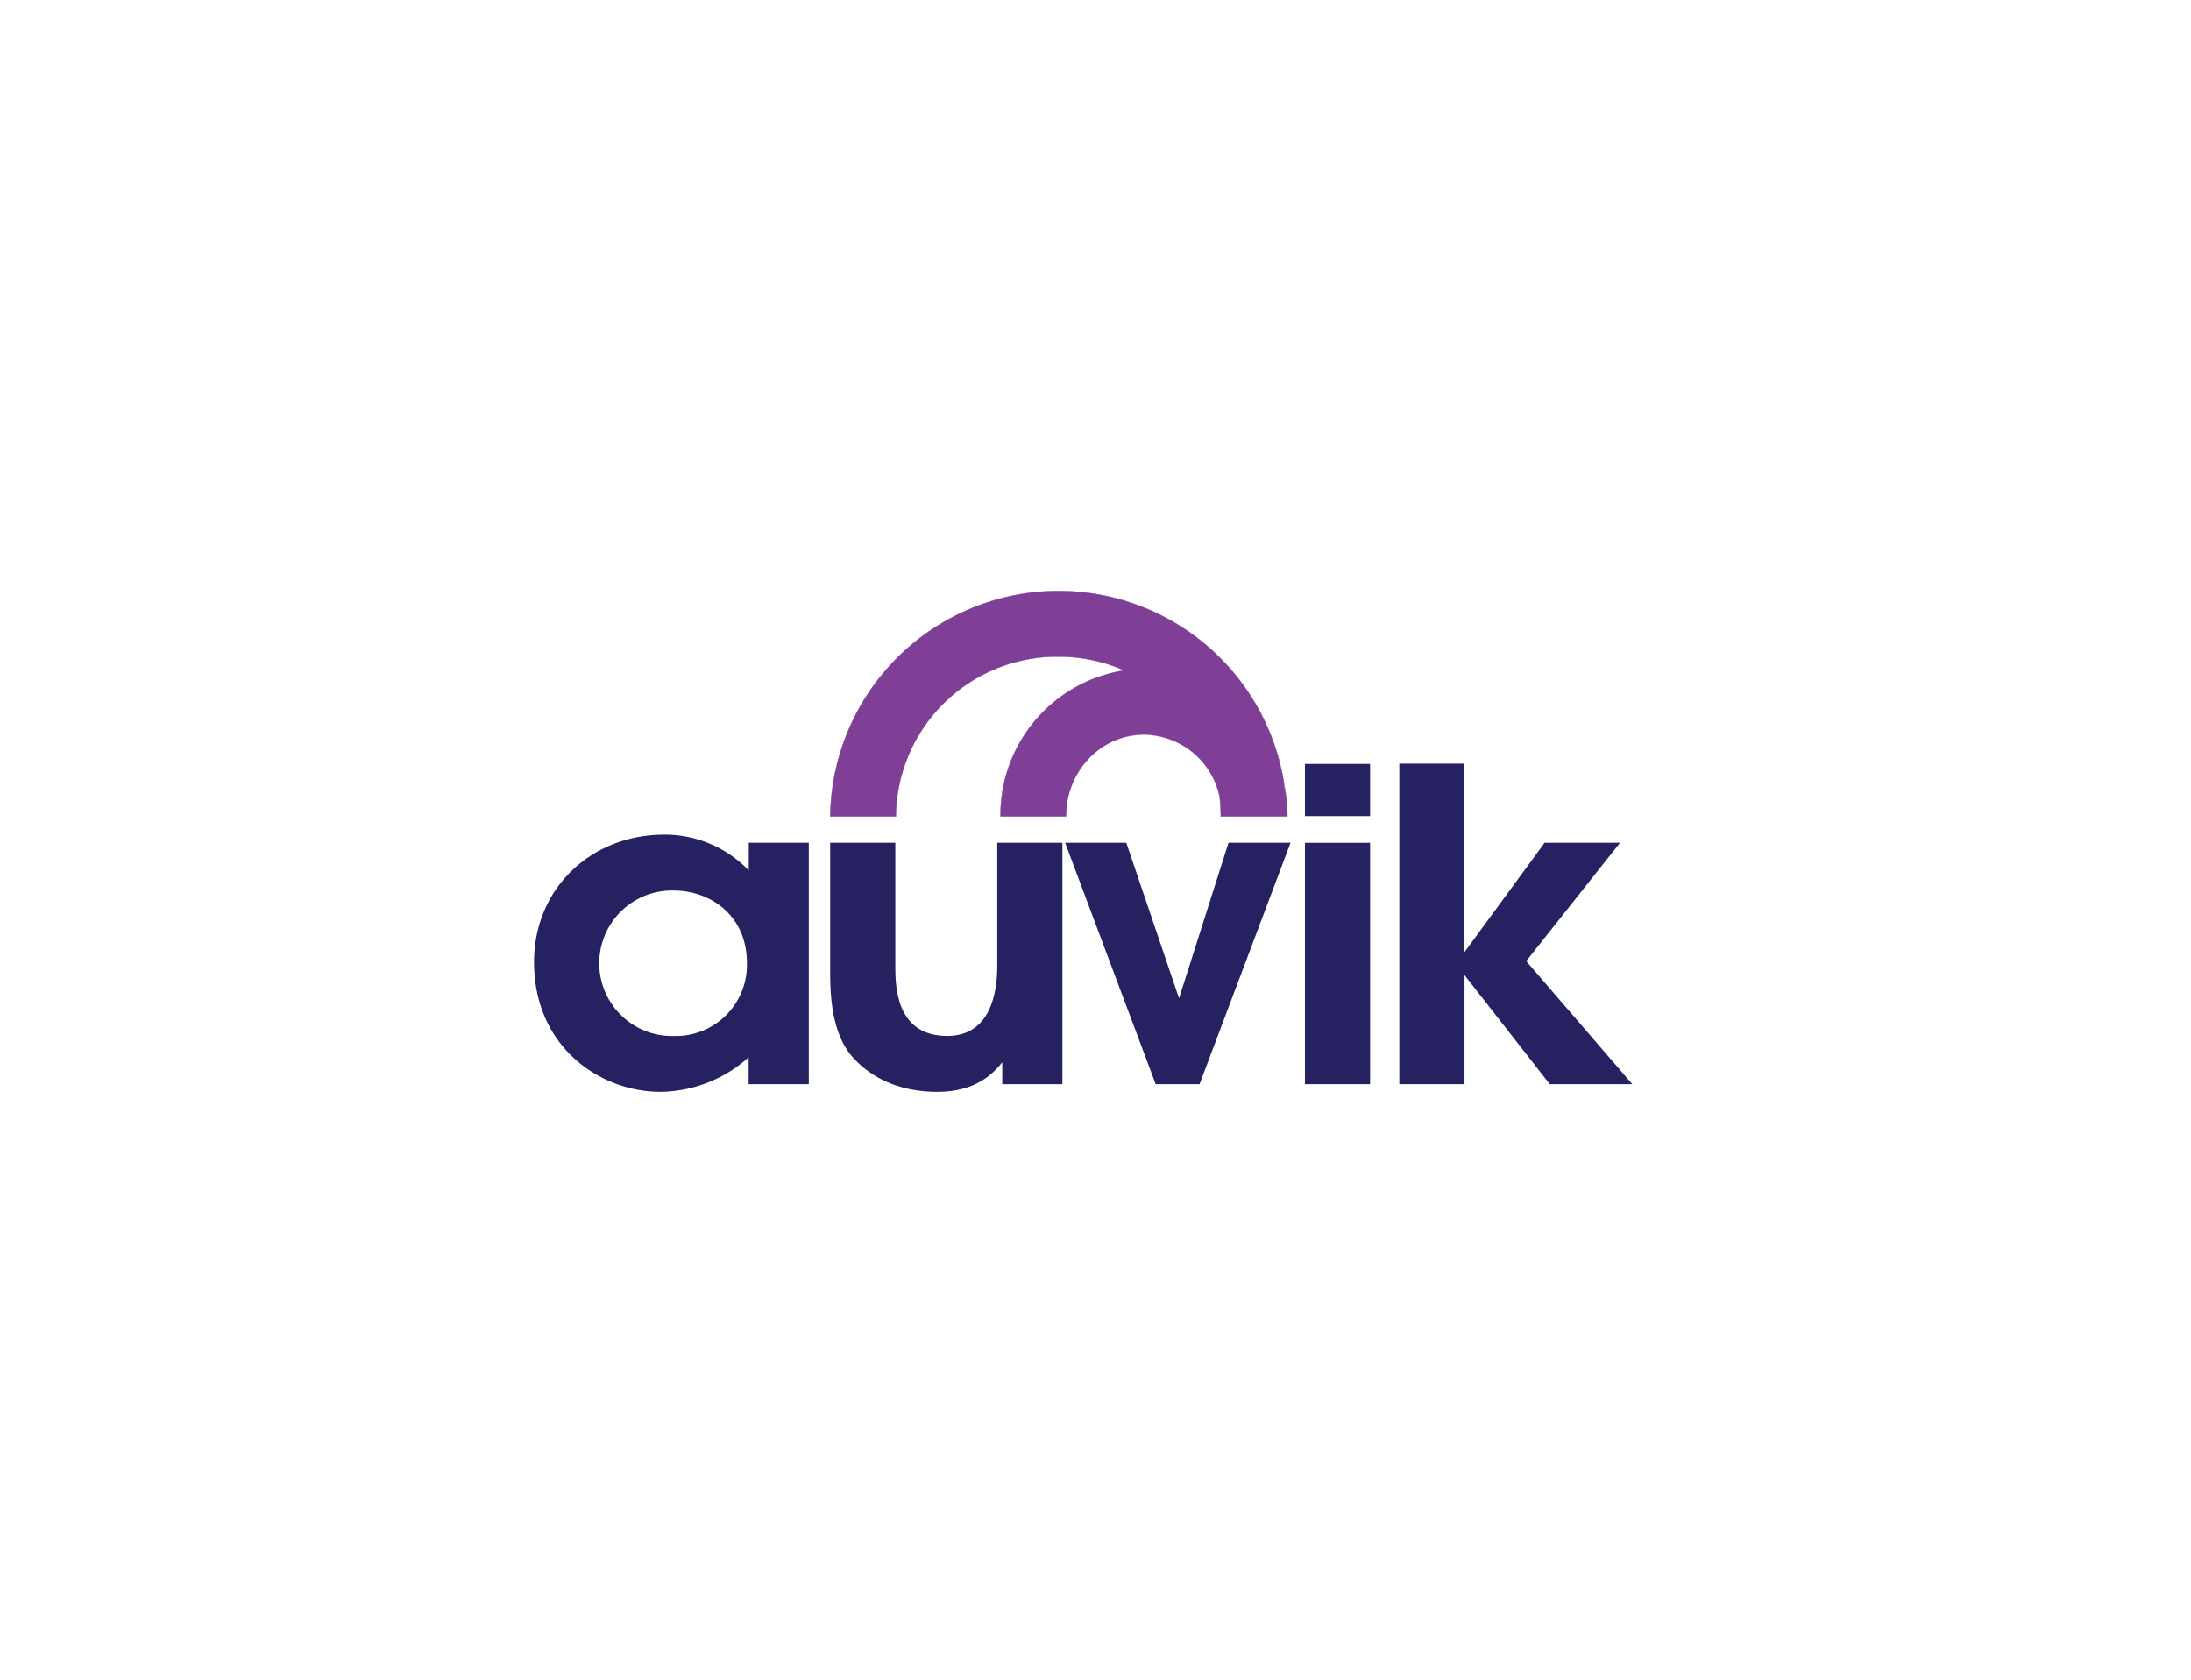
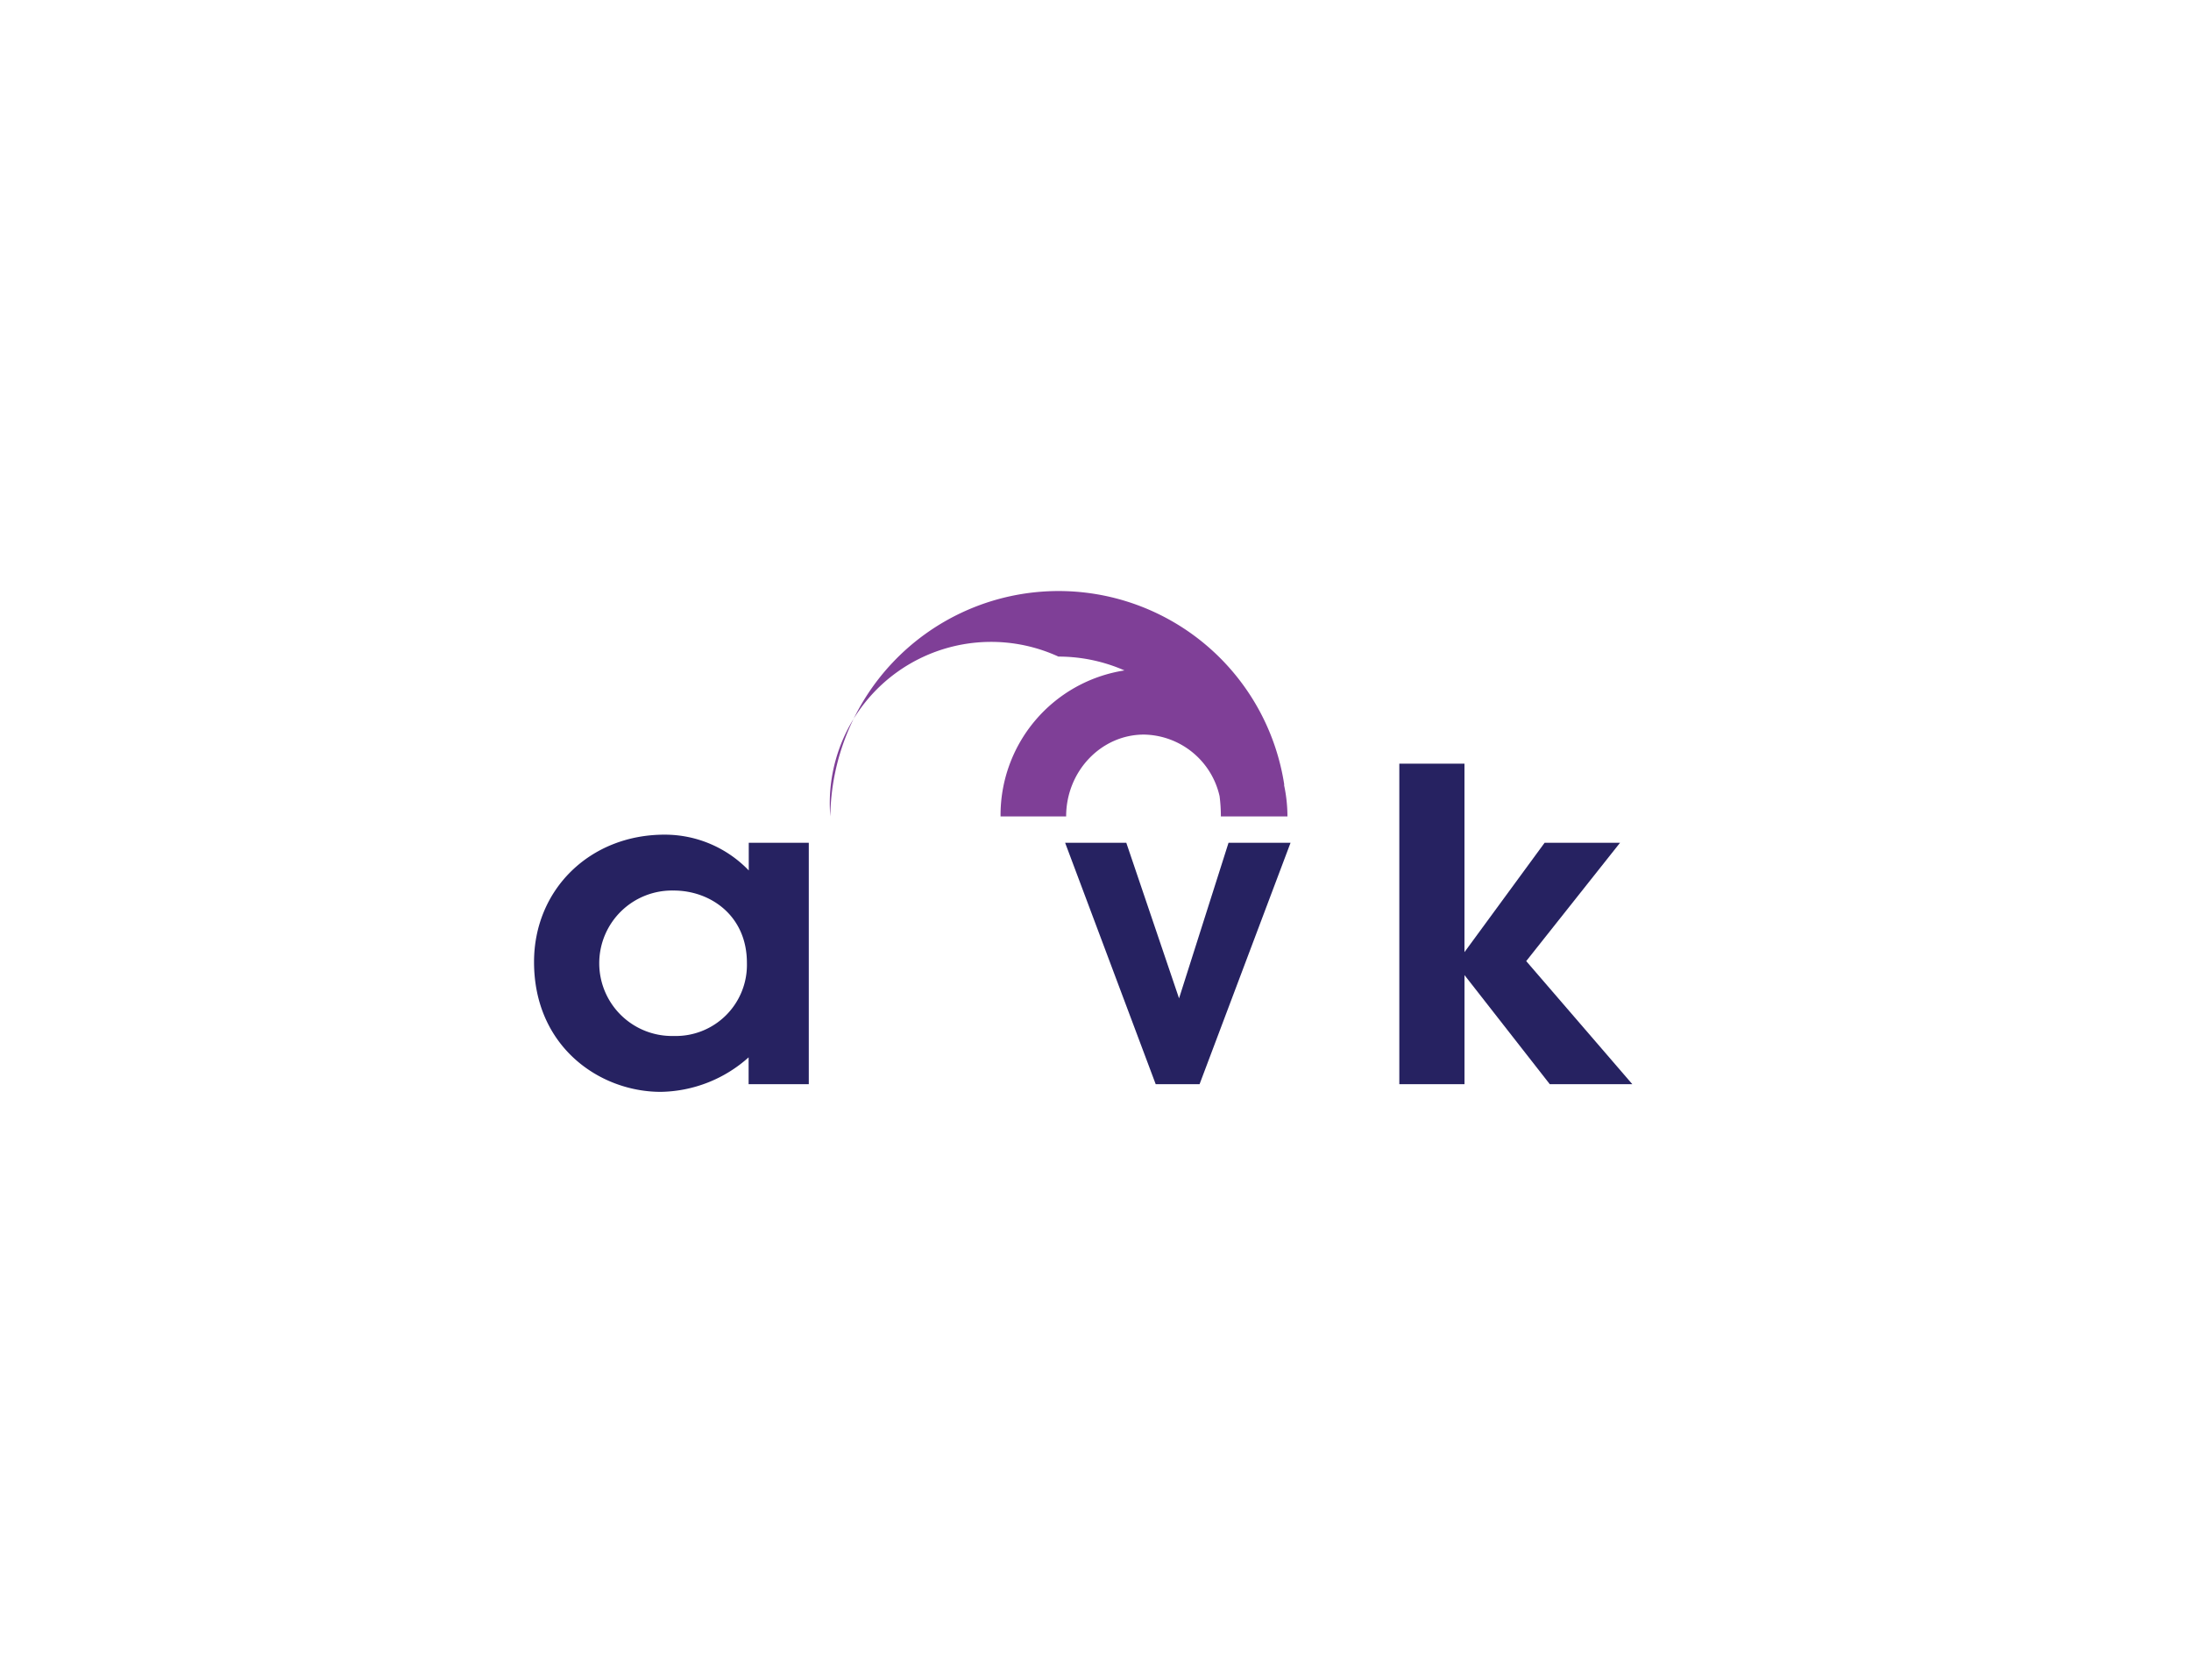
<svg xmlns="http://www.w3.org/2000/svg" width="300" height="230" viewBox="0 0 300 230">
  <defs>
    <clipPath id="clip-path">
      <rect id="Rectangle_57" data-name="Rectangle 57" width="160" height="74.669" fill="none" />
    </clipPath>
  </defs>
  <g id="auvik-logo" transform="translate(-328 -919)">
-     <rect id="Rectangle_22906" data-name="Rectangle 22906" width="300" height="230" transform="translate(328 919)" fill="#fff" />
    <g id="Auvik_logo_white_background" data-name="Auvik logo, white background" transform="translate(478 1034)">
      <g id="Auvik_logo_white_background-2" data-name="Auvik logo, white background" transform="translate(-80 -37.334)" clip-path="url(#clip-path)">
        <path id="Path_304" data-name="Path 304" d="M27.74,34.514H40.39C42.069-10.737,99.79-8.531,108.013,23.8h25.359l-.039,10.7,24.461.039L142.84,53.625l17.2,20.049H27.291C11.166,78.281-.449,65.651.039,53.274c.469-12.1,12.3-23.758,27.7-18.741" transform="translate(-0.019 0.02)" fill="#fff" />
        <path id="Path_305" data-name="Path 305" d="M33.355,222.817C24.941,222.817,16,216.59,16,205.033,16,195.1,23.672,187.6,33.862,187.6A15.926,15.926,0,0,1,45.4,192.5v-3.787h8.219v33.05H45.38v-3.67a18.437,18.437,0,0,1-12.025,4.724m1.776-27.565a9.959,9.959,0,1,0,0,19.912A9.737,9.737,0,0,0,45.146,205.15c0-6.5-5.037-9.9-10.015-9.9" transform="translate(-12.877 -150.977)" fill="#262261" />
-         <path id="Path_306" data-name="Path 306" d="M238.322,227.4c-6.794,0-10.425-3.3-11.967-5.251-2.655-3.533-2.655-8.765-2.655-11.6V193.3h8.921v16.847c0,2.616,0,9.6,7.106,9.6,5.954,0,6.852-5.974,6.852-9.546V193.3H255.5v33.05h-8.238v-2.987c-1.308,1.6-3.651,4.041-8.941,4.041" transform="translate(-180.03 -155.564)" fill="#262261" />
        <path id="Path_307" data-name="Path 307" d="M406.909,226.35H400.9l-.059-.156L388.5,193.3h8.375l7.223,21.3,6.774-21.3h8.492Z" transform="translate(-312.658 -155.564)" fill="#262261" />
-         <path id="Path_308" data-name="Path 308" d="M565.621,181.846H556.7V148.8h8.921Zm0-36.7H556.7V138h8.921Z" transform="translate(-448.023 -111.06)" fill="#262261" />
        <path id="Path_309" data-name="Path 309" d="M654.8,181.685H643.5l-11.674-14.934v14.934H622.9V137.8h8.921v25.808l10.971-14.973H653.12l-12.845,16.2Z" transform="translate(-501.3 -110.899)" fill="#262261" />
-         <path id="Path_310" data-name="Path 310" d="M285.957,43.23A31.26,31.26,0,0,0,223.8,47.564h8.98A22.093,22.093,0,0,1,255.035,25.68a22.45,22.45,0,0,1,9.039,1.894,20.042,20.042,0,0,0-16.964,19.99h8.98c0-6.169,4.783-11.205,10.659-11.205A10.8,10.8,0,0,1,277.1,44.792a21.764,21.764,0,0,1,.176,2.772h9.117a20.5,20.5,0,0,0-.469-4.314" transform="translate(-180.11 -13.44)" fill="#7f3f97" />
-         <path id="Path_311" data-name="Path 311" d="M256.115,47.589h-9.029v-.024a20.066,20.066,0,0,1,16.9-20,22.289,22.289,0,0,0-8.938-1.858h-.18A22.05,22.05,0,0,0,232.8,47.564v.024h-9.029v-.025a31.285,31.285,0,0,1,29.106-30.809c.731-.051,1.471-.077,2.2-.077a31.262,31.262,0,0,1,30.9,26.535l0,.013a20.566,20.566,0,0,1,.43,4.339v.024h-9.166v-.025a21.821,21.821,0,0,0-.176-2.769,10.6,10.6,0,0,0-20.956,2.769Zm-8.98-.049h8.931a10.655,10.655,0,0,1,21.053-2.753,21.862,21.862,0,0,1,.177,2.753h9.068a20.515,20.515,0,0,0-.425-4.285h0l-.005-.021a31.238,31.238,0,0,0-30.85-26.507c-.729,0-1.468.026-2.2.077a31.235,31.235,0,0,0-29.06,30.736h8.931a22.1,22.1,0,0,1,22.279-21.884h.014a22.34,22.34,0,0,1,9.035,1.9l.077.034-.083.013A20.017,20.017,0,0,0,247.134,47.54Z" transform="translate(-180.11 -13.44)" fill="#74388b" />
+         <path id="Path_310" data-name="Path 310" d="M285.957,43.23A31.26,31.26,0,0,0,223.8,47.564A22.093,22.093,0,0,1,255.035,25.68a22.45,22.45,0,0,1,9.039,1.894,20.042,20.042,0,0,0-16.964,19.99h8.98c0-6.169,4.783-11.205,10.659-11.205A10.8,10.8,0,0,1,277.1,44.792a21.764,21.764,0,0,1,.176,2.772h9.117a20.5,20.5,0,0,0-.469-4.314" transform="translate(-180.11 -13.44)" fill="#7f3f97" />
      </g>
    </g>
  </g>
</svg>